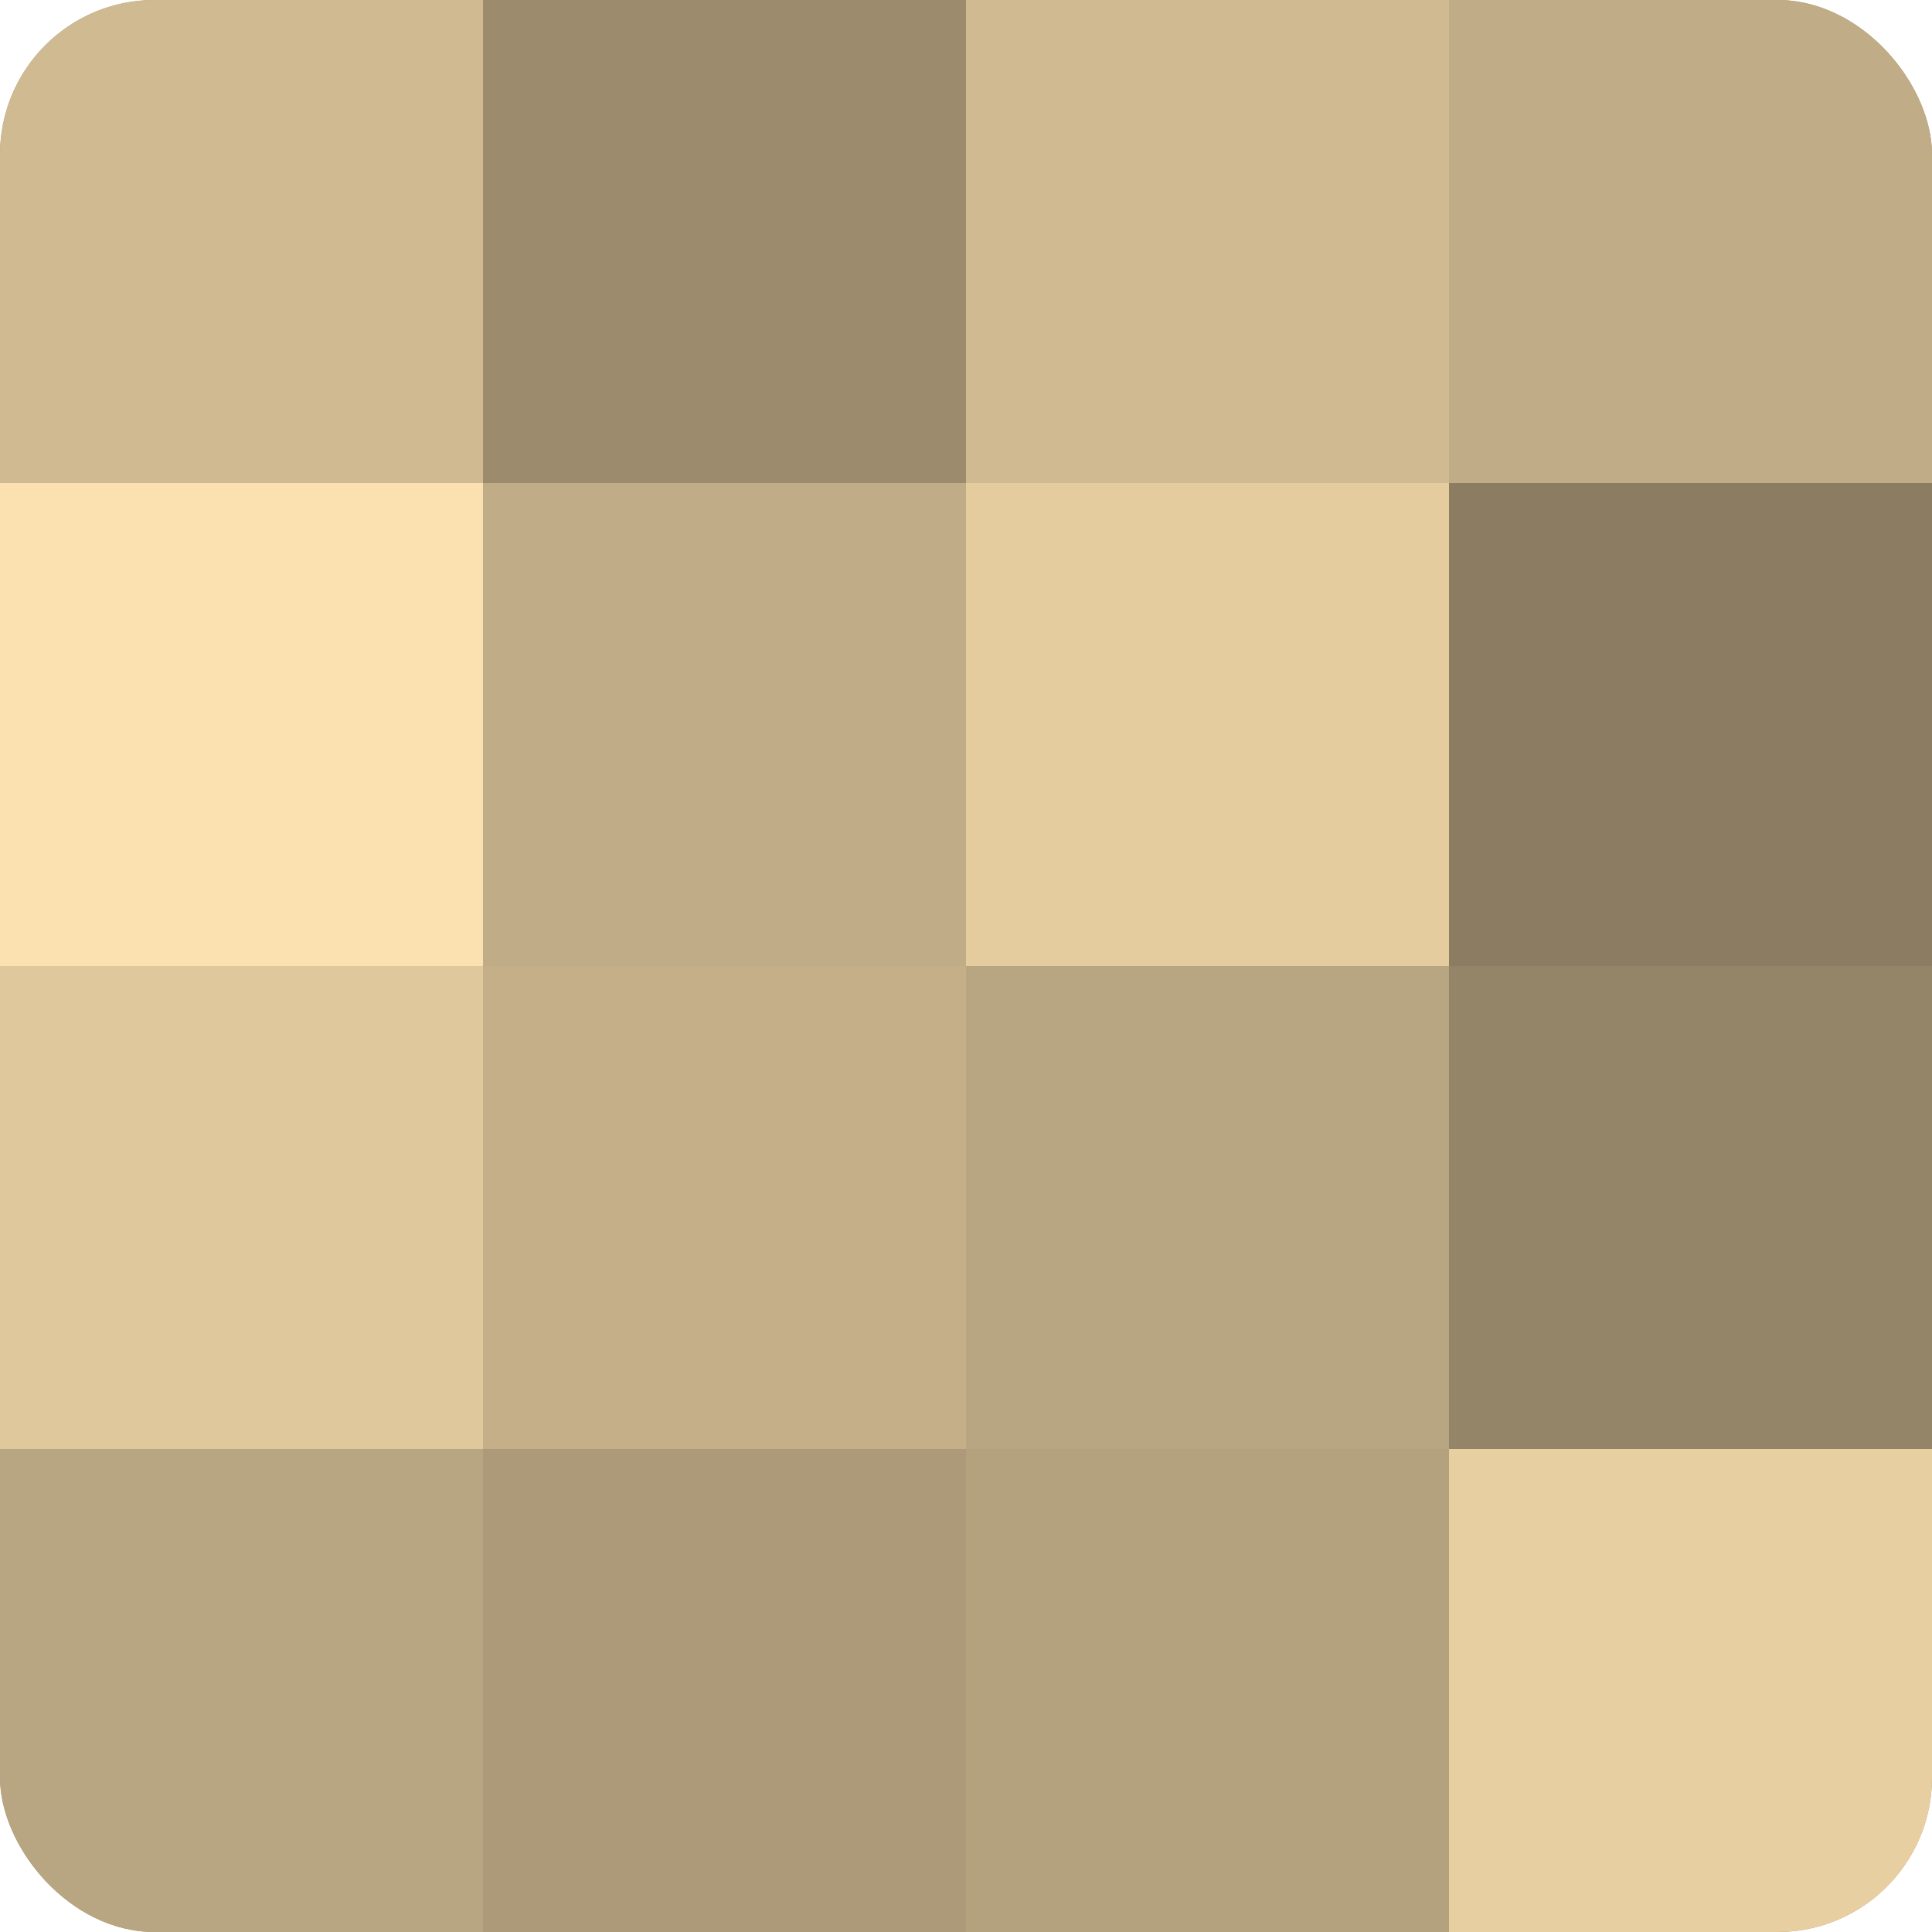
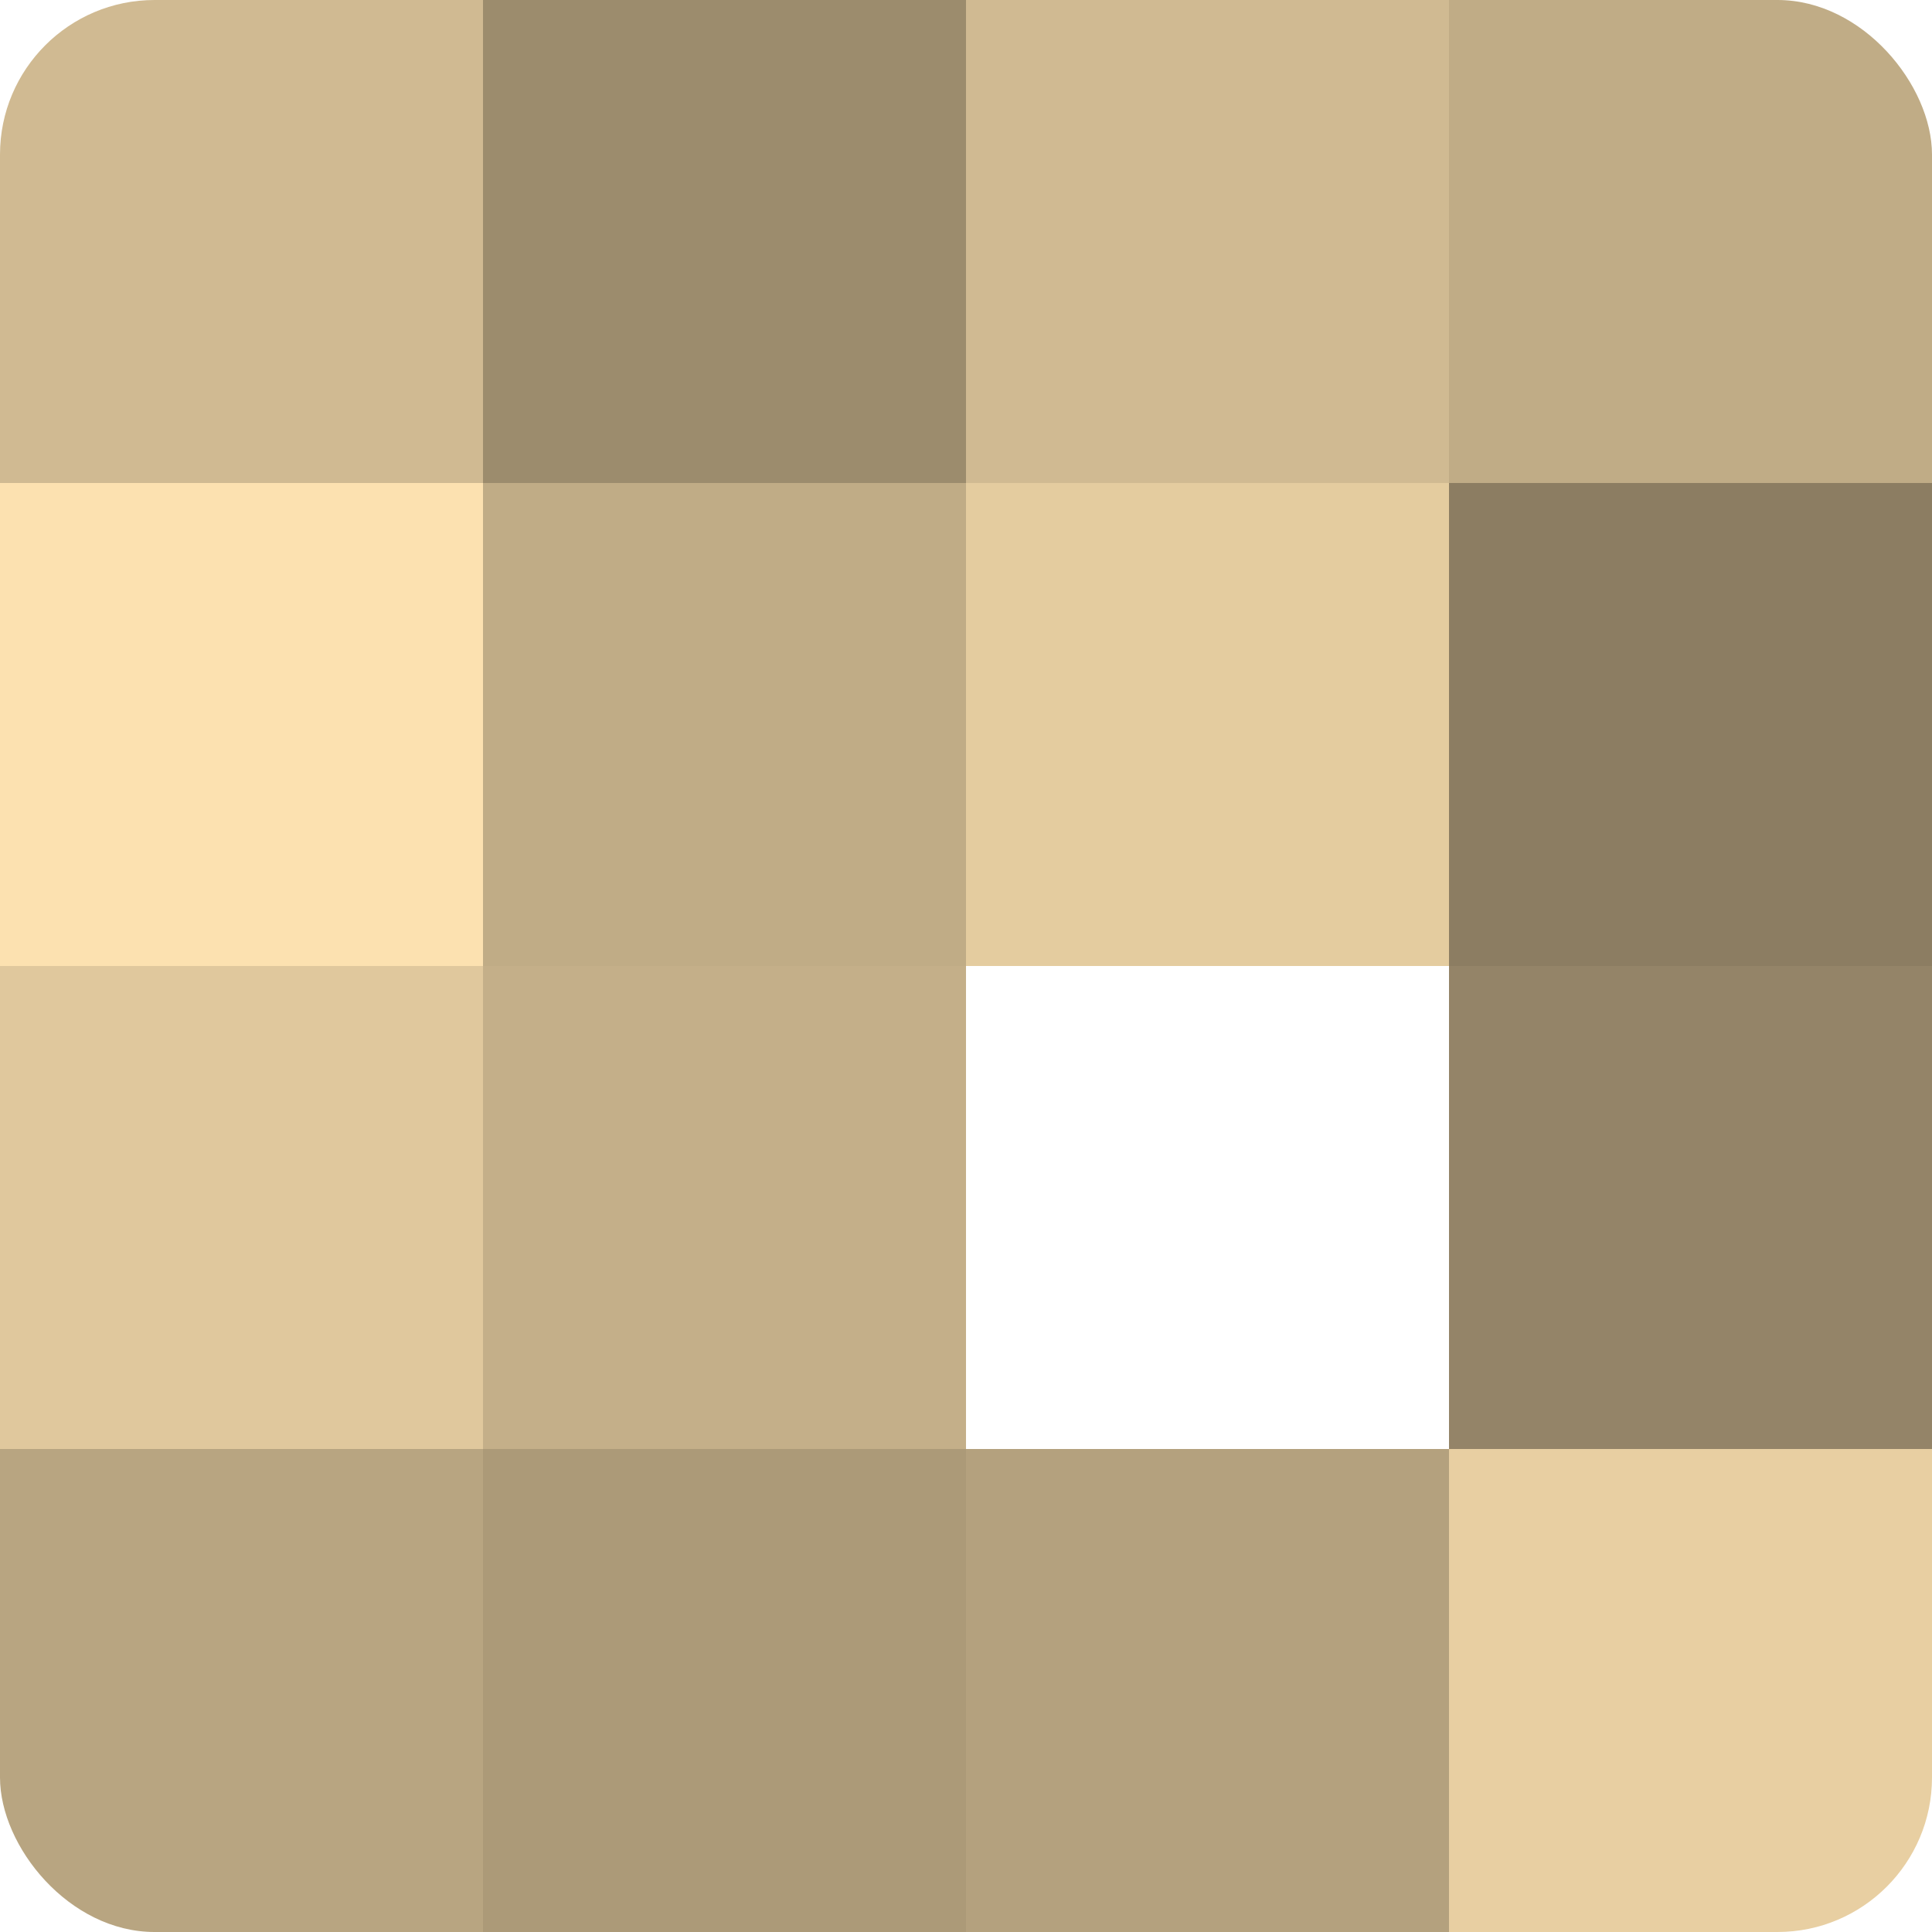
<svg xmlns="http://www.w3.org/2000/svg" width="60" height="60" viewBox="0 0 100 100" preserveAspectRatio="xMidYMid meet">
  <defs>
    <clipPath id="c" width="100" height="100">
      <rect width="100" height="100" rx="8" ry="8" />
    </clipPath>
  </defs>
  <g clip-path="url(#c)">
-     <rect width="100" height="100" fill="#a08f70" />
    <rect width="25" height="25" fill="#d0ba92" />
    <rect y="25" width="25" height="25" fill="#fce1b0" />
    <rect y="50" width="25" height="25" fill="#e0c89d" />
    <rect y="75" width="25" height="25" fill="#b8a581" />
    <rect x="25" width="25" height="25" fill="#9c8c6d" />
    <rect x="25" y="25" width="25" height="25" fill="#c0ac86" />
    <rect x="25" y="50" width="25" height="25" fill="#c4af89" />
    <rect x="25" y="75" width="25" height="25" fill="#ac9a78" />
    <rect x="50" width="25" height="25" fill="#d0ba92" />
    <rect x="50" y="25" width="25" height="25" fill="#e4cc9f" />
-     <rect x="50" y="50" width="25" height="25" fill="#b8a581" />
    <rect x="50" y="75" width="25" height="25" fill="#b4a17e" />
    <rect x="75" width="25" height="25" fill="#c0ac86" />
    <rect x="75" y="25" width="25" height="25" fill="#8c7d62" />
    <rect x="75" y="50" width="25" height="25" fill="#948468" />
    <rect x="75" y="75" width="25" height="25" fill="#e8cfa2" />
  </g>
</svg>